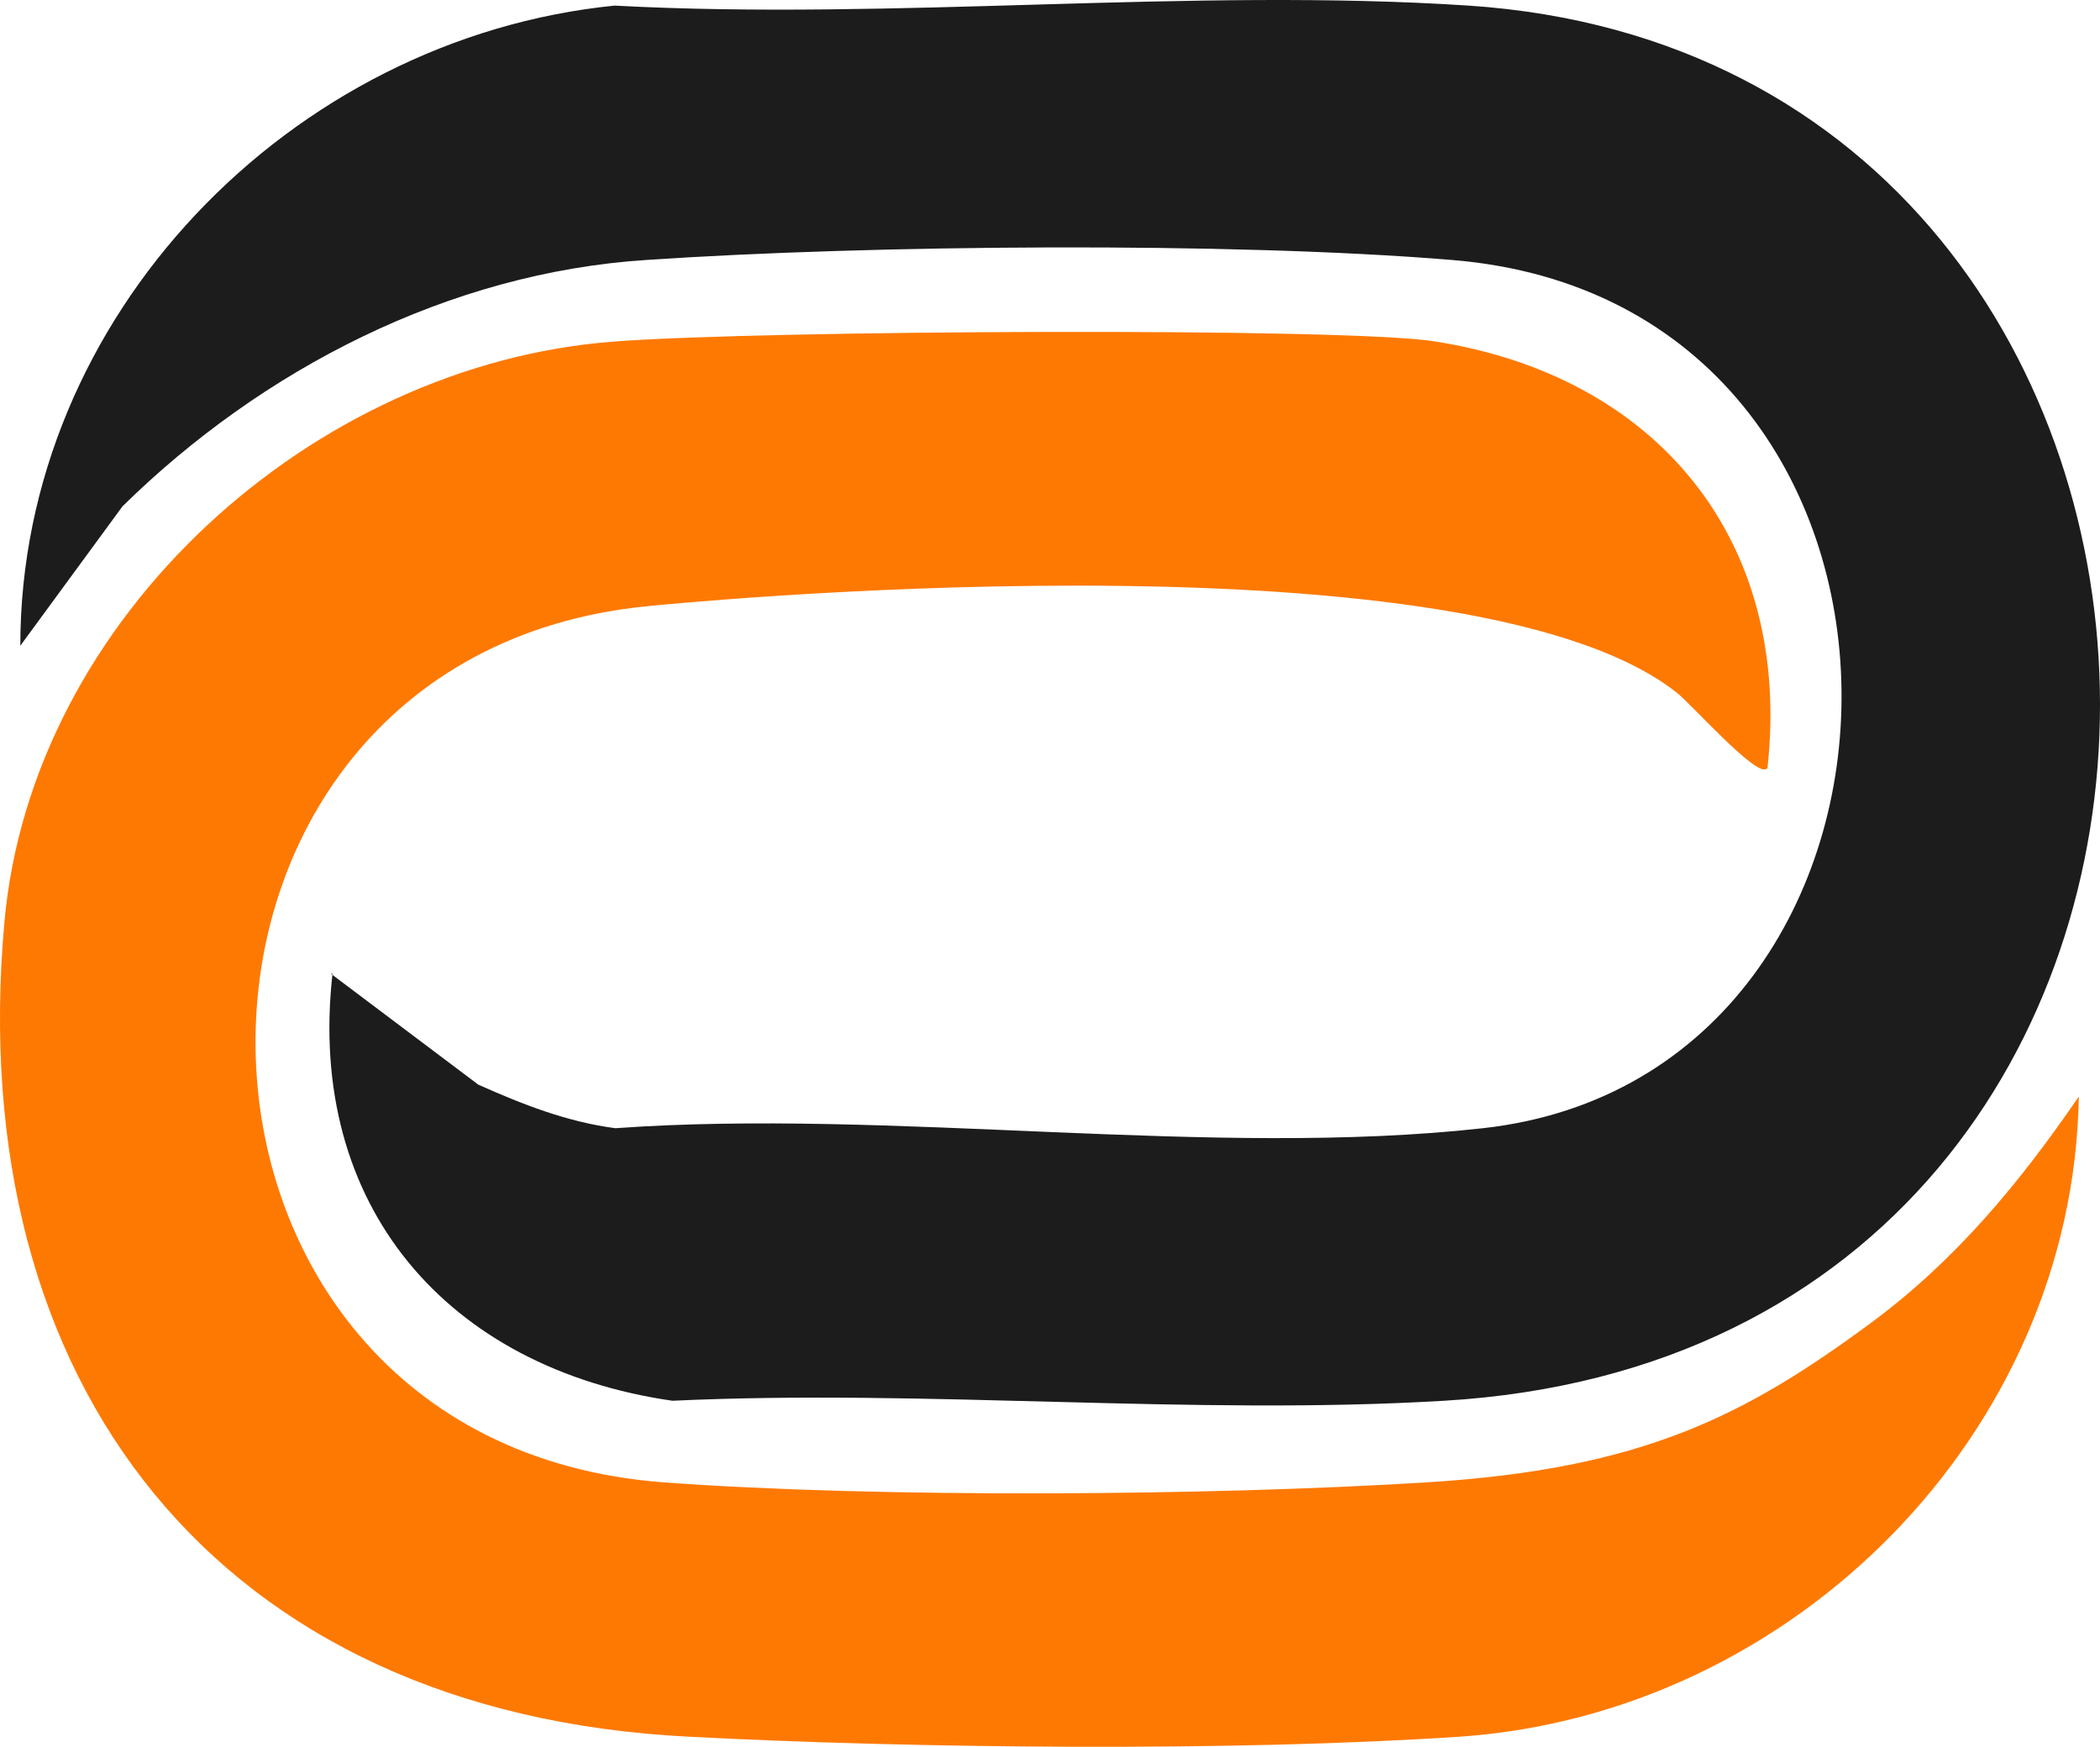
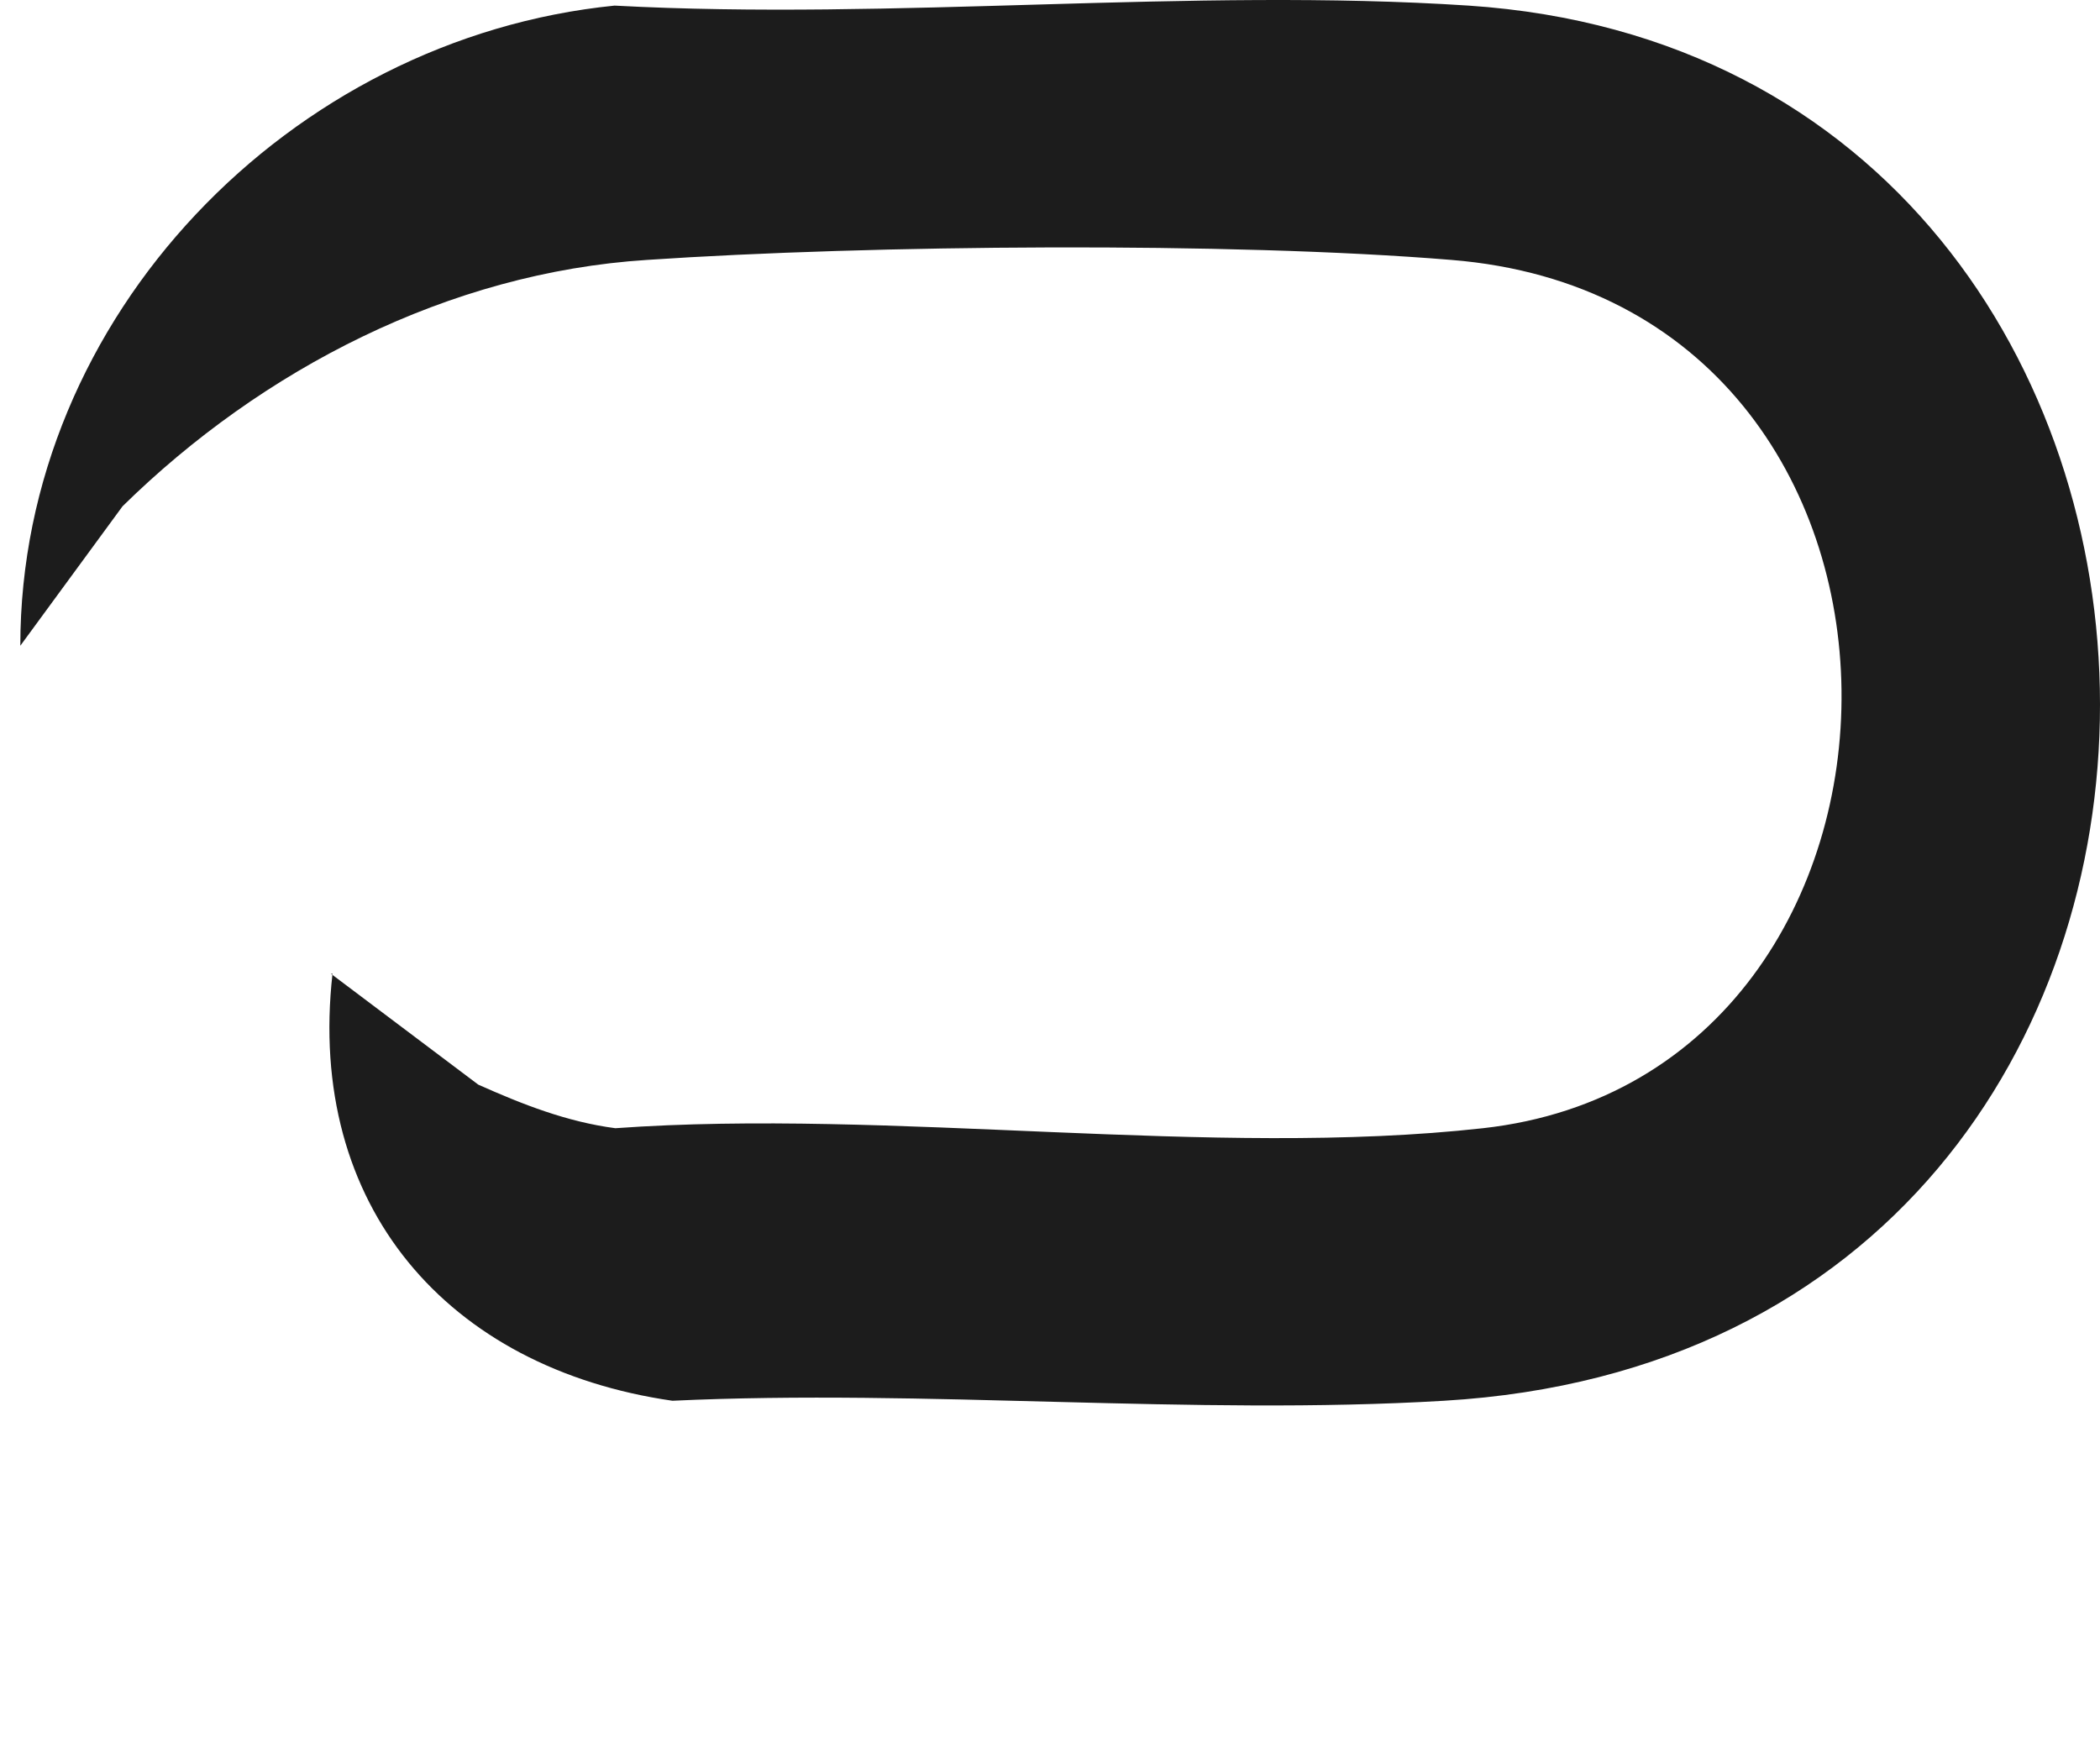
<svg xmlns="http://www.w3.org/2000/svg" viewBox="0 0 999.58 831.55" data-name="katman 1" id="katman_1">
  <defs>
    <style>
      .cls-1 {
        fill: #1c1c1c;
      }

      .cls-2 {
        fill: #fe7902;
      }
    </style>
  </defs>
  <path d="M157.51,463.54l70.15,52.8c21.12,9.43,42.24,17.73,65.25,20.74,131.25-9.43,284.37,14.33,412.97,0,227.42-25.27,232.7-393.36-15.09-413.35-105.22-8.67-276.45-7.17-382.8,0-94.29,6.03-183.29,52.05-249.67,117.29l-48.65,66.38C9.68,150.51,138.28,18.14,292.53,2.67c133.13,7.17,274.56-8.67,406.56,0,396.38,26.4,408.82,639.26-11.69,664.15-119.93,7.17-246.65-5.66-367.34,0-107.11-15.46-174.24-92.78-161.79-203.28h-.75Z" class="cls-1" />
-   <path d="M840.9,365.86c-4.53,4.9-37.34-32.43-43.37-36.58-103.34-80.33-489.15-40.73-489.15-40.73-251.55,24.51-248.91,397.88,7.54,417.12,102.21,7.54,260.23,6.41,363.19,0,102.96-6.41,151.61-31.68,212.33-76.56,39.98-29.79,70.15-66.38,98.06-107.11-2.64,160.29-135.77,293.79-294.55,304.73-107.11,7.17-259.47,5.66-367.34,0C103.58,815.41-17.86,658.9,2.13,438.65,15.33,293.45,149.22,173.14,292.53,162.58c69.59-5.39,350.59-6.8,390.72,0,105.6,16.59,170.09,94.66,158.02,203.28h-.38Z" class="cls-2" />
</svg>